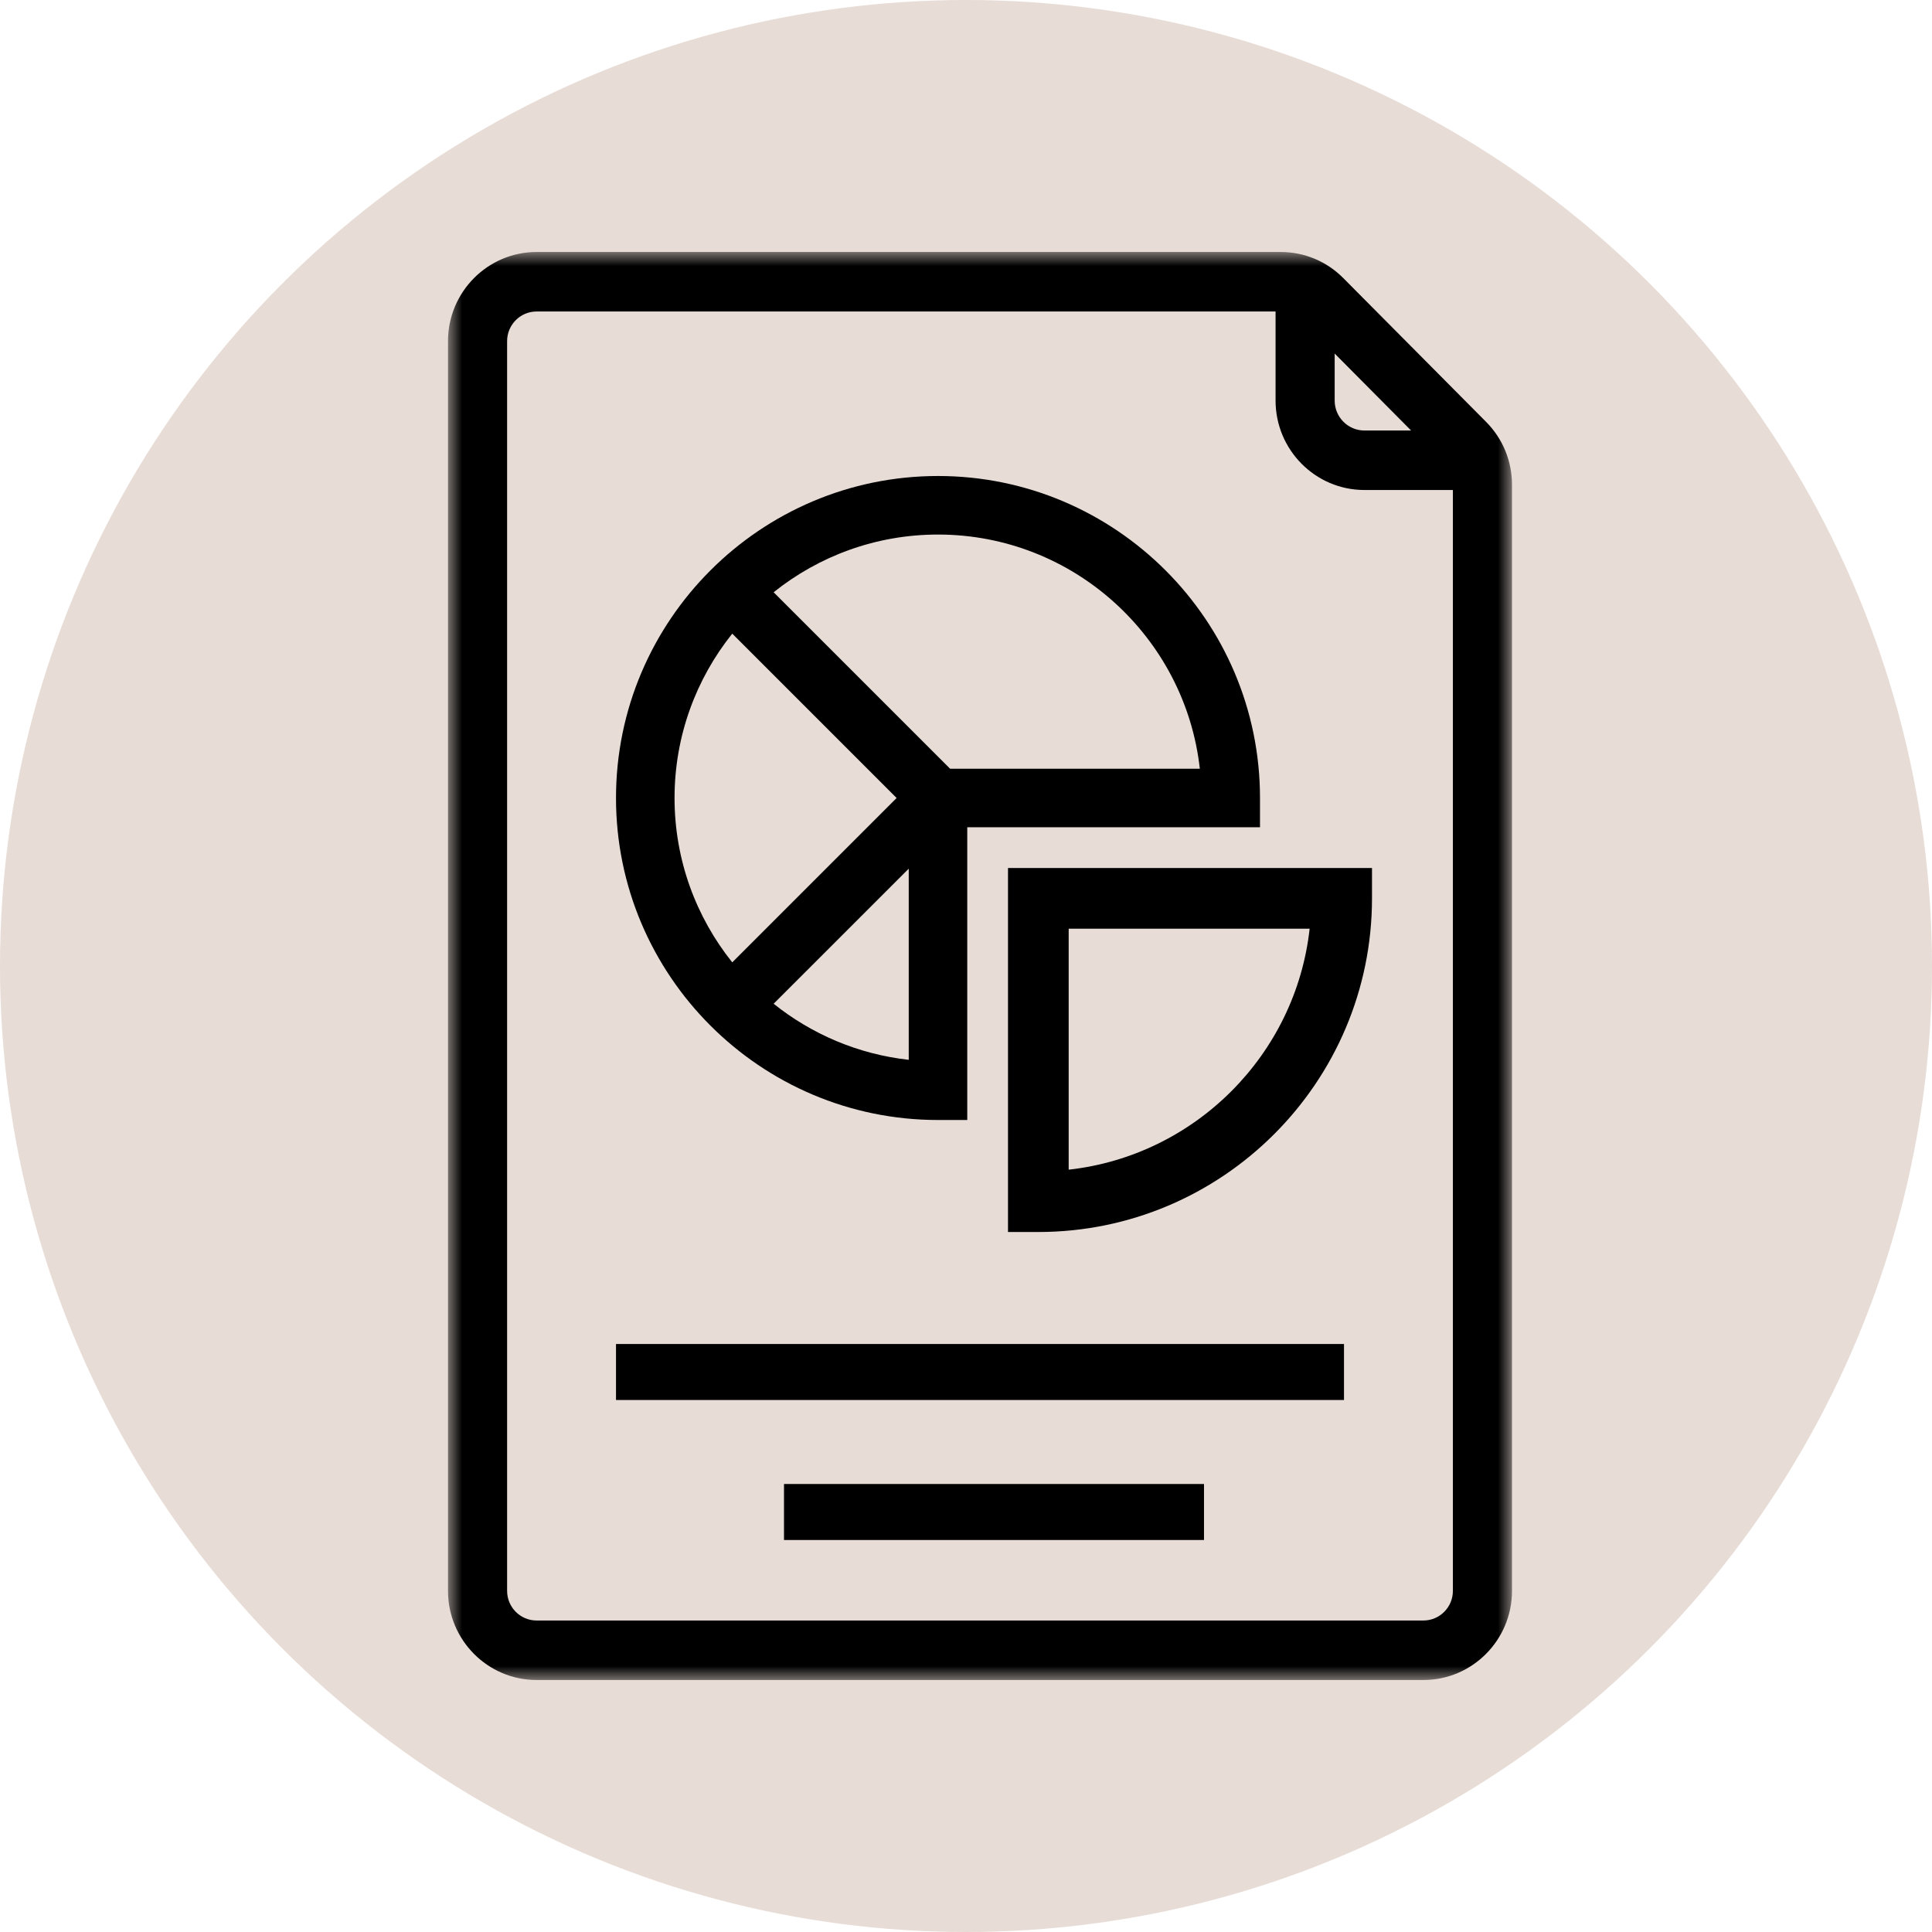
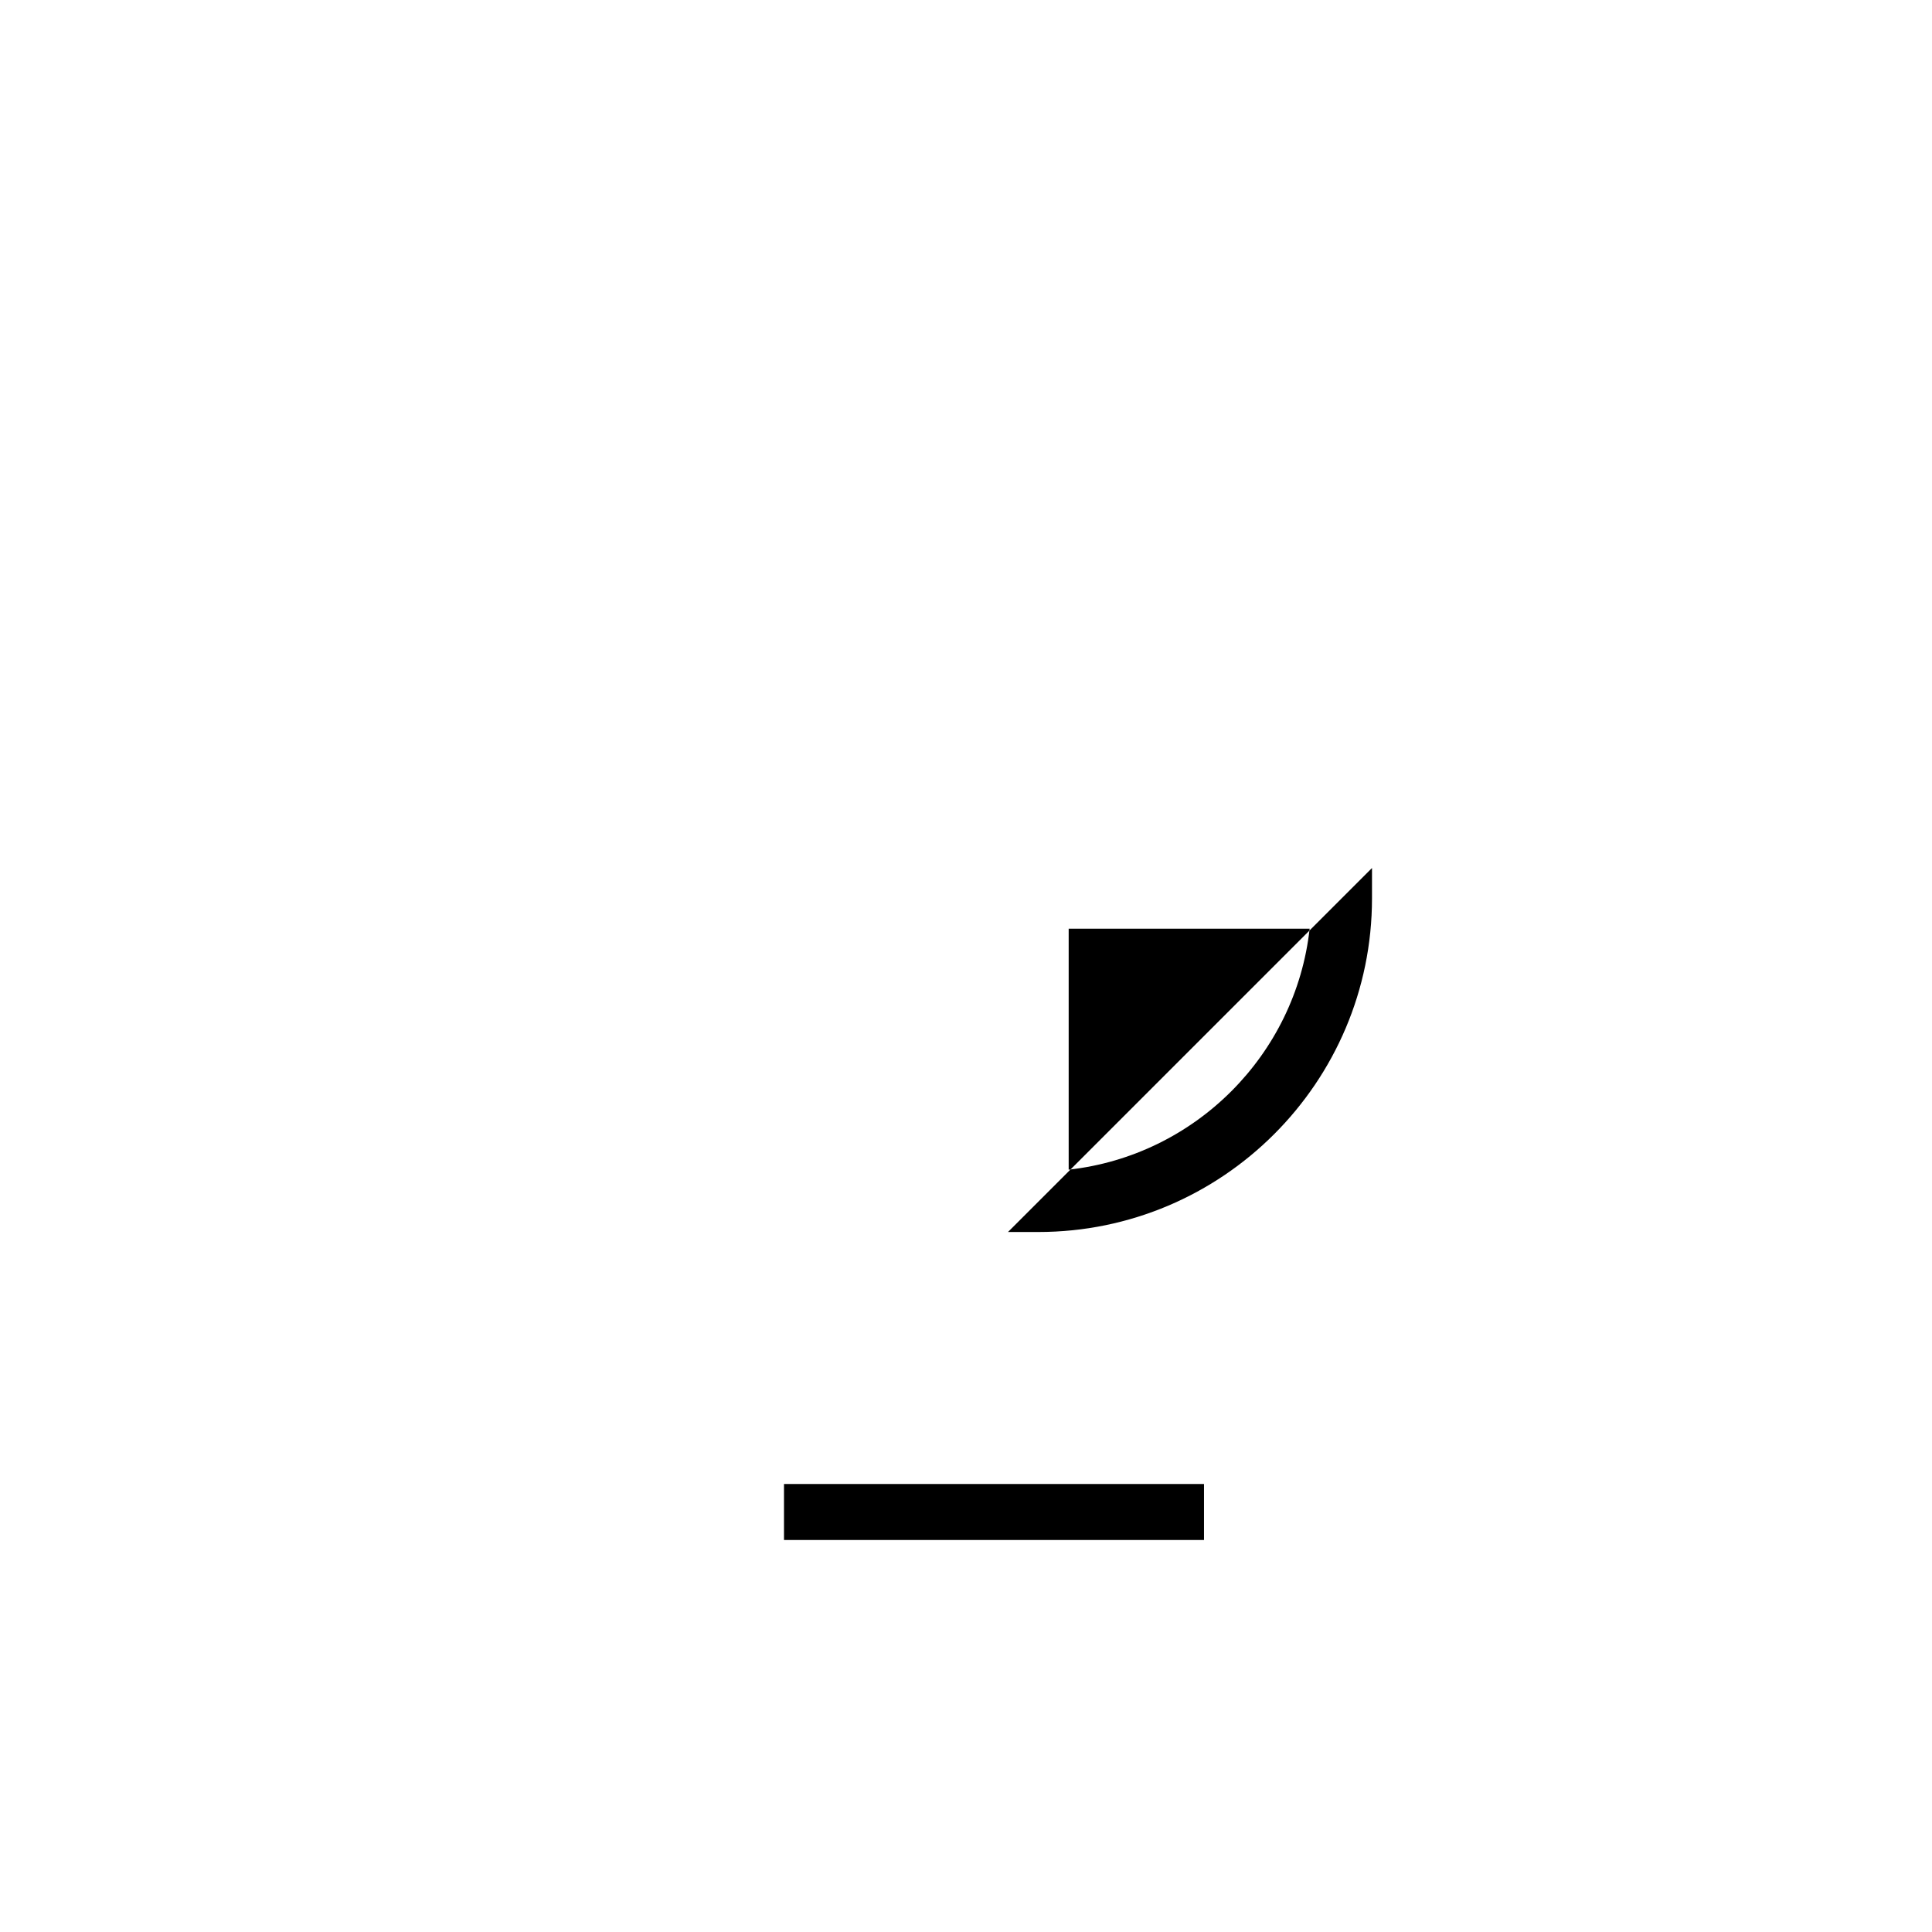
<svg xmlns="http://www.w3.org/2000/svg" xmlns:xlink="http://www.w3.org/1999/xlink" width="69px" height="69px" viewBox="0 0 69 69" version="1.1">
  <title>Group 20</title>
  <defs>
    <polygon id="path-1" points="0 51 38 51 38 0 0 0" />
  </defs>
  <g id="Design" stroke="none" stroke-width="1" fill="none" fill-rule="evenodd">
    <g id="Group-16">
-       <circle id="Oval" fill="#E8DCD6" cx="34.5" cy="34.5" r="34.5" />
      <g id="Group-9" transform="translate(16, 9)">
-         <path d="M10.152,13.63 L16.022,19.5 L10.152,25.37 C8.863,23.759 8.091,21.718 8.091,19.5 C8.091,17.282 8.863,15.241 10.152,13.63 M26.851,18.455 L17.933,18.455 L11.63,12.152 C13.241,10.863 15.282,10.091 17.5,10.091 C22.335,10.091 26.329,13.757 26.851,18.455 M11.63,26.848 L16.455,22.024 L16.455,28.851 C14.642,28.65 12.984,27.932 11.63,26.848 M17.5,31 L18.545,31 L18.545,20.545 L29,20.545 L29,19.5 C29,13.159 23.841,8 17.5,8 C11.159,8 6,13.159 6,19.5 C6,25.841 11.159,31 17.5,31" id="Fill-1" fill="#000000" />
-         <path d="M22.167,24.167 L30.773,24.167 C30.273,28.679 26.679,32.273 22.167,32.774 L22.167,24.167 Z M20,35 L21.083,35 C27.654,35 33,29.654 33,23.083 L33,22 L20,22 L20,35 Z" id="Fill-3" fill="#000000" />
+         <path d="M22.167,24.167 L30.773,24.167 C30.273,28.679 26.679,32.273 22.167,32.774 L22.167,24.167 Z M20,35 L21.083,35 C27.654,35 33,29.654 33,23.083 L33,22 L20,35 Z" id="Fill-3" fill="#000000" />
        <mask id="mask-2" fill="white">
          <use xlink:href="#path-1" />
        </mask>
        <g id="Clip-6" />
-         <polygon id="Fill-5" fill="#000000" mask="url(#mask-2)" points="6 41 32 41 32 39 6 39" />
        <polygon id="Fill-7" fill="#000000" mask="url(#mask-2)" points="12 46 27 46 27 44 12 44" />
-         <path d="M34.837,48.875 L3.163,48.875 C2.583,48.875 2.111,48.4 2.111,47.817 L2.111,3.183 C2.111,2.6 2.583,2.125 3.163,2.125 L29.556,2.125 L29.556,5.306 C29.556,7.067 30.979,8.5 32.728,8.5 L35.889,8.5 L35.889,47.817 C35.889,48.4 35.417,48.875 34.837,48.875 L34.837,48.875 Z M31.667,3.627 L34.396,6.375 L32.728,6.375 C32.143,6.375 31.667,5.896 31.667,5.306 L31.667,3.627 Z M37.073,6.065 L31.974,0.931 C31.376,0.33 30.582,0 29.738,0 L3.163,0 C1.418,0 0,1.428 0,3.183 L0,47.817 C0,49.572 1.418,51 3.163,51 L34.837,51 C36.582,51 38,49.572 38,47.817 L38,8.316 C38,7.464 37.67,6.665 37.073,6.065 L37.073,6.065 Z" id="Fill-8" fill="#000000" mask="url(#mask-2)" />
      </g>
    </g>
  </g>
</svg>